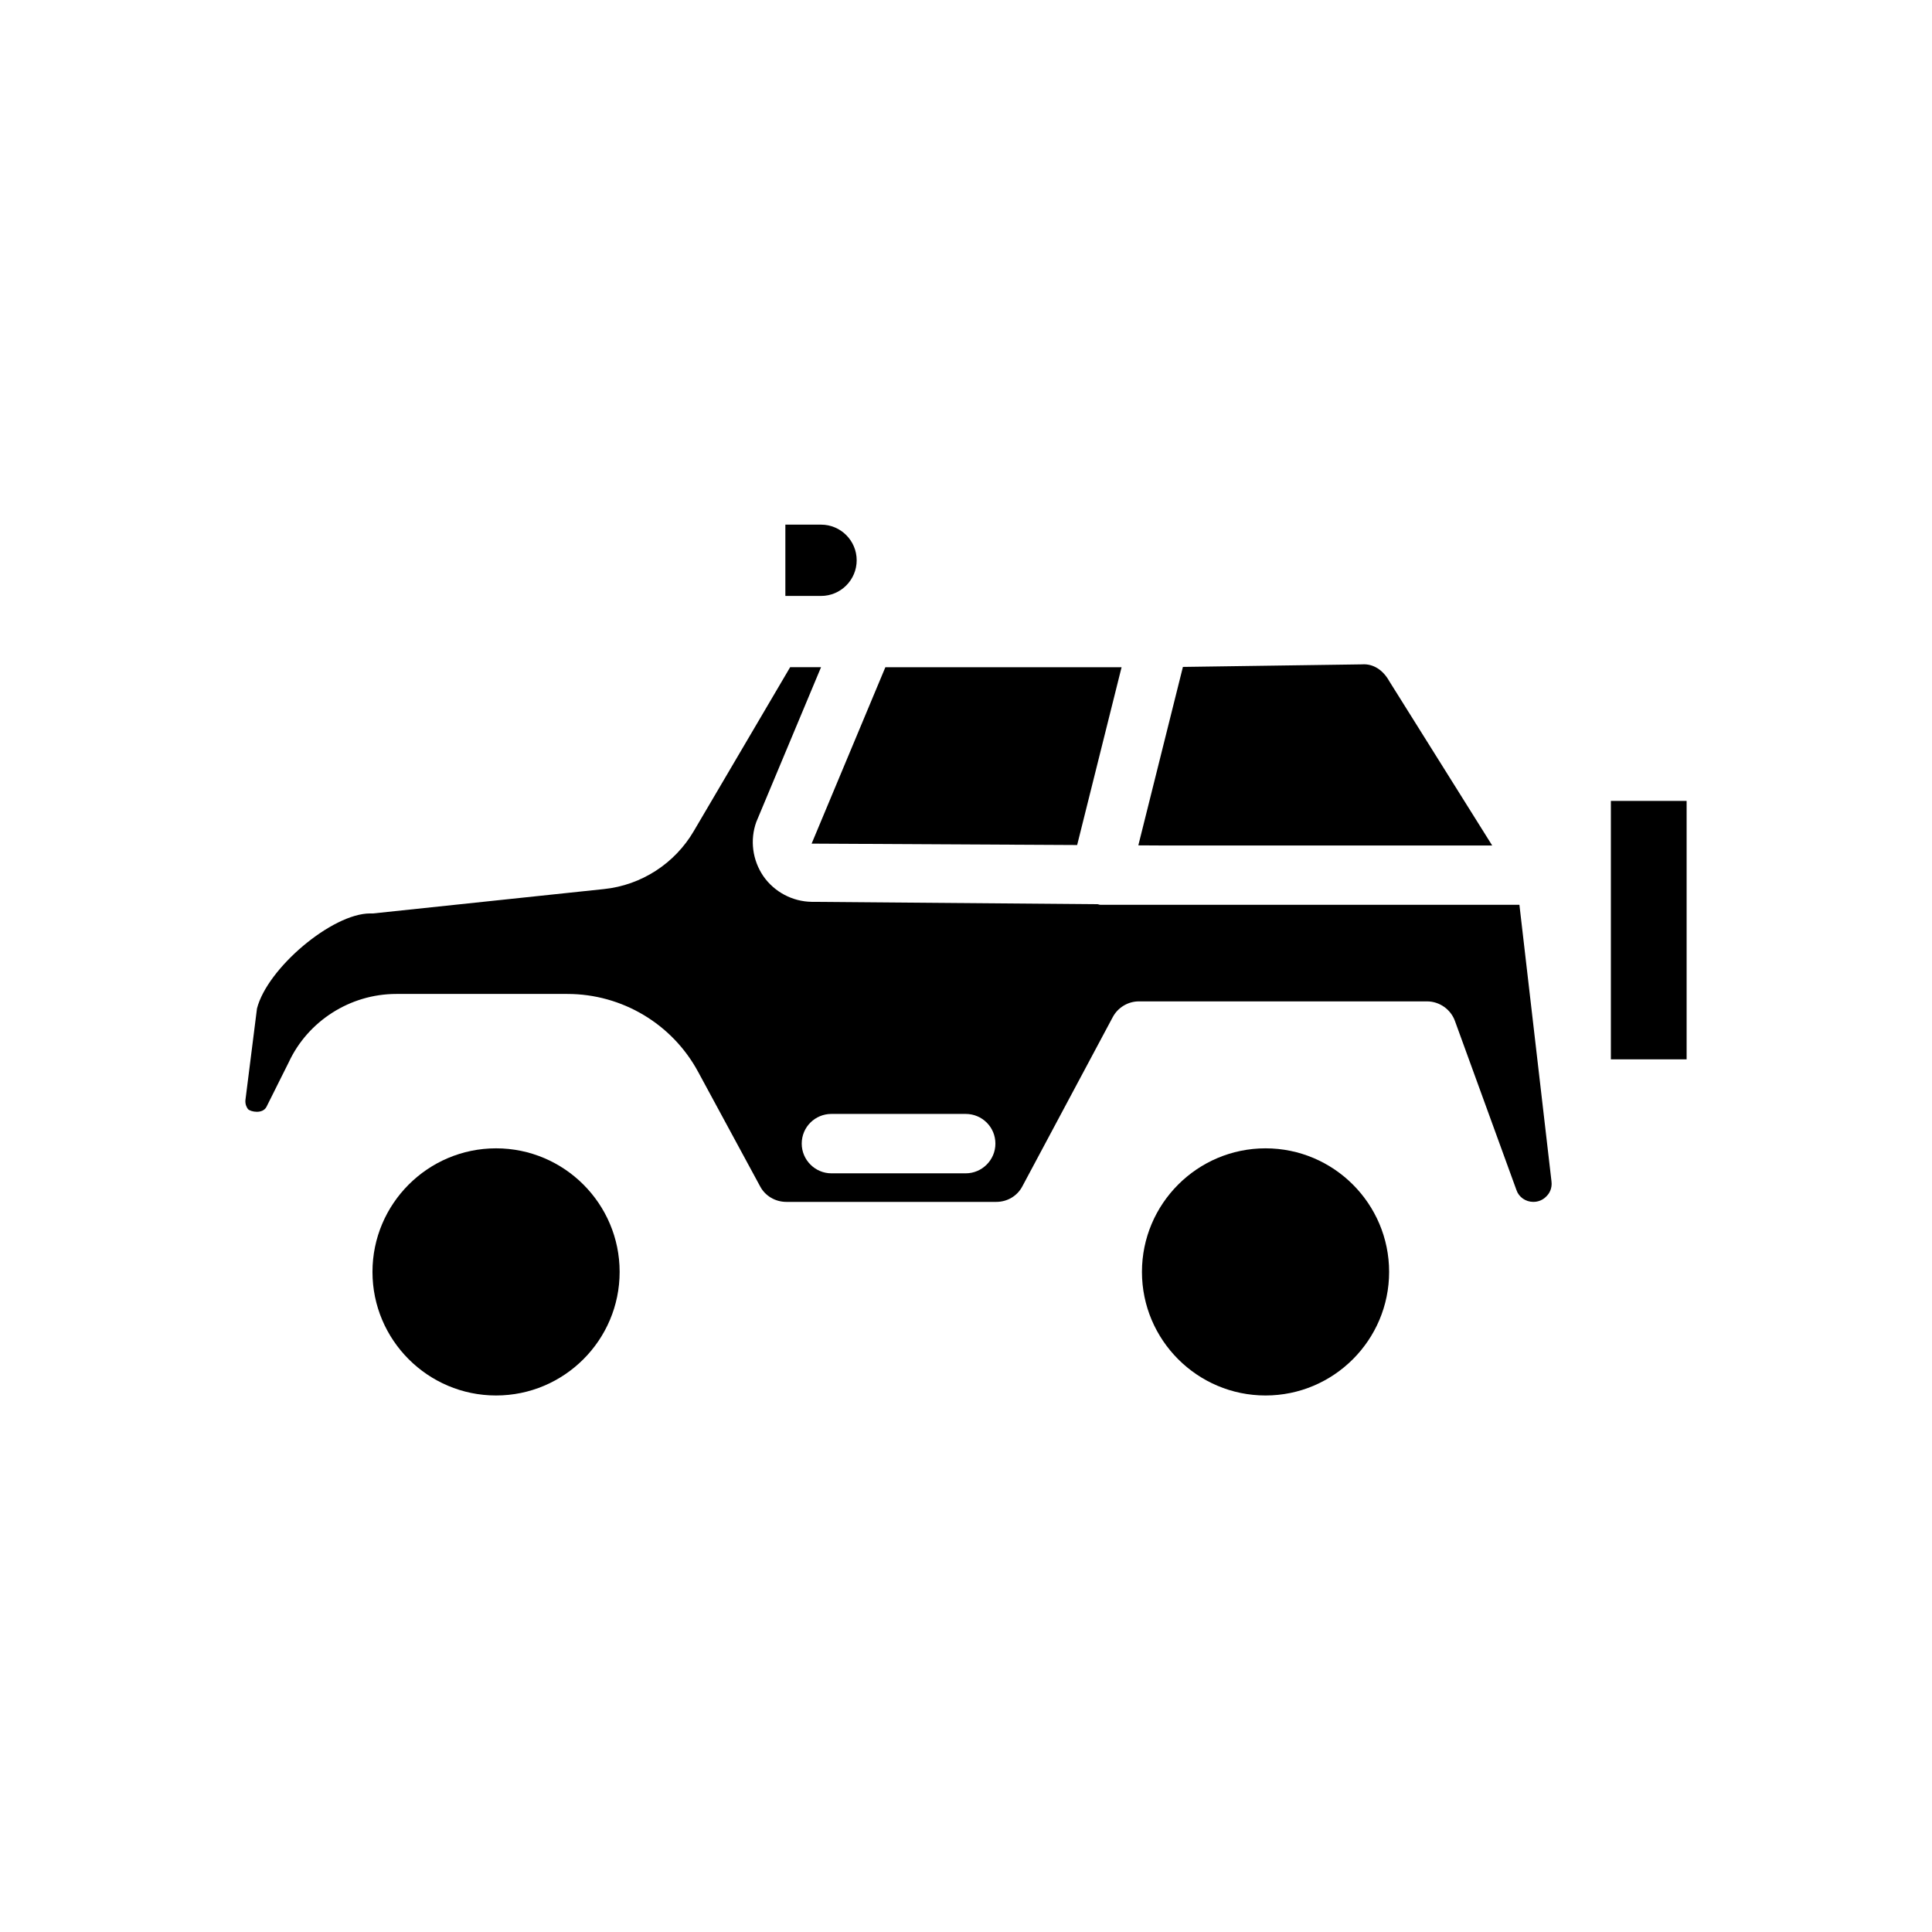
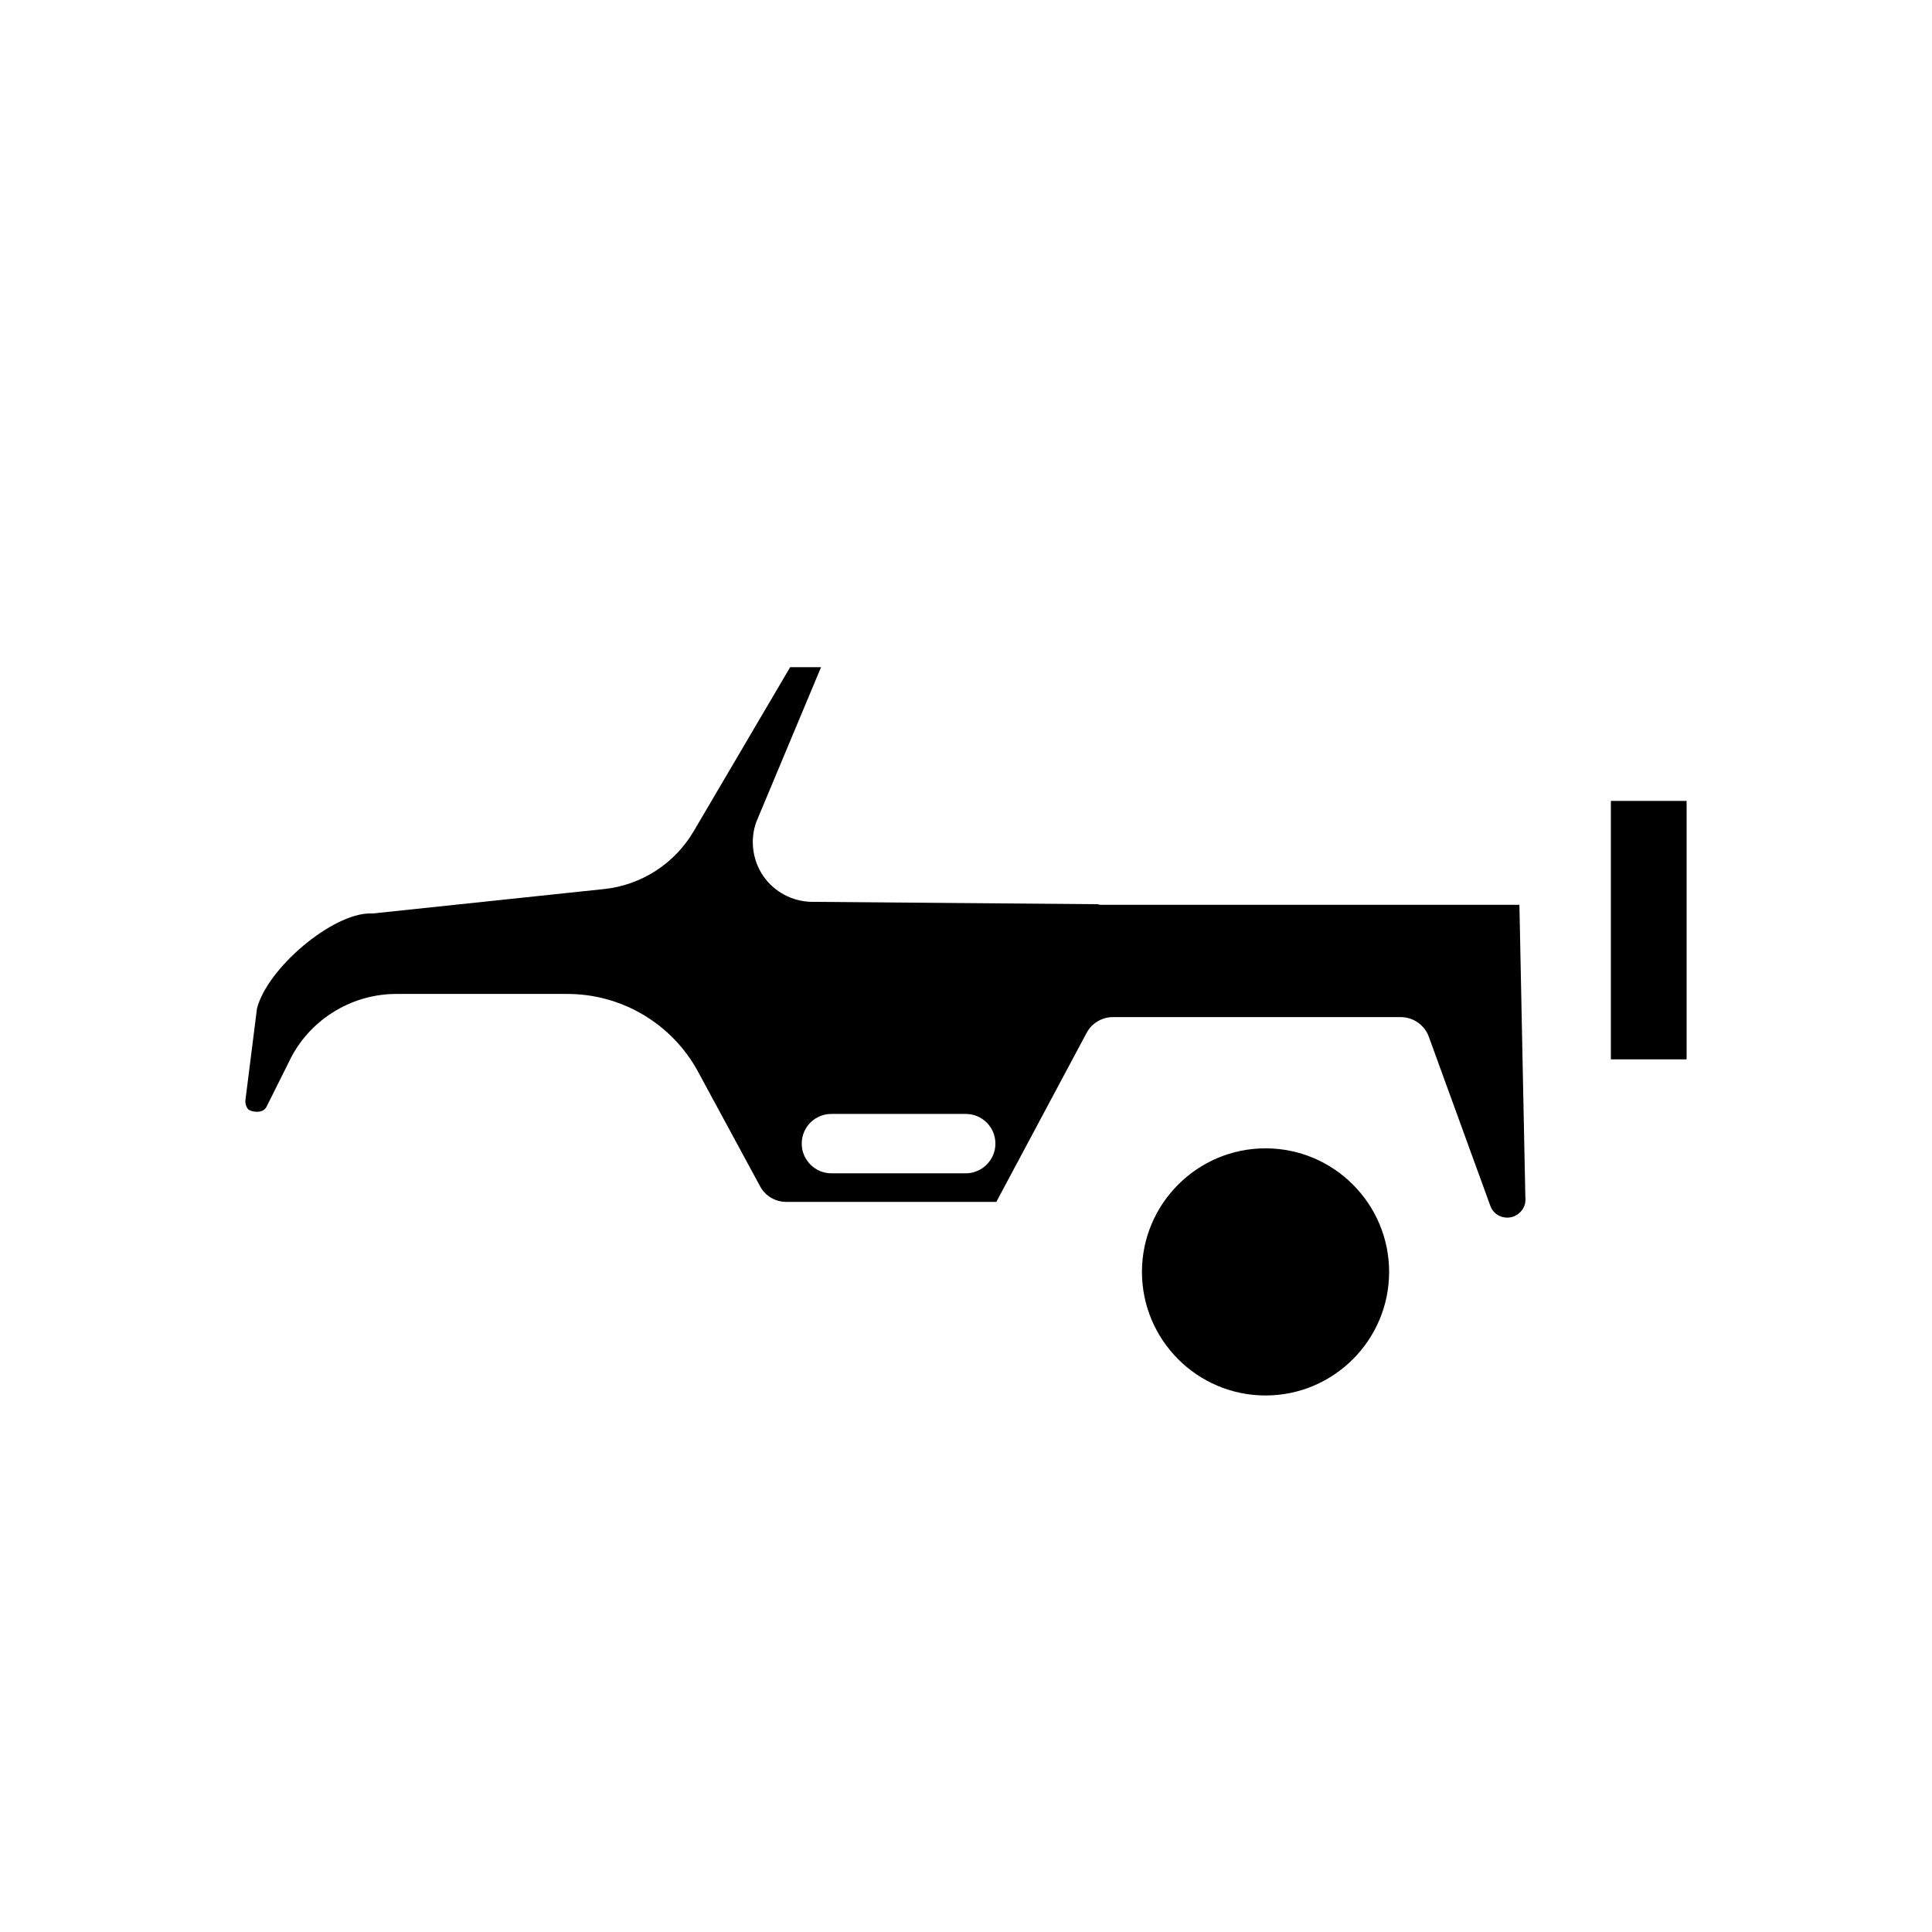
<svg xmlns="http://www.w3.org/2000/svg" fill="#000000" width="800px" height="800px" version="1.1" viewBox="144 144 512 512">
  <g>
-     <path d="m546.66 383.78h-111.07c-0.238 0-0.395-0.078-0.629-0.156l-75.887-0.629c-5.039-0.078-9.84-2.598-12.754-6.769-2.914-4.25-3.621-9.605-1.891-14.406l17.16-41.012h-8.188l-25.504 43.375c-5.039 8.66-13.934 14.406-23.852 15.43l-61.164 6.457h-0.785c-10.078 0-27.238 14.484-29.992 25.191l-3.07 24.324c-0.078 1.18 0.395 1.969 0.707 2.363 0.707 0.707 3.856 1.34 4.879-0.629l5.902-11.809c5.039-10.863 16.215-18.105 28.496-18.105h45.344c14.484 0 27.789 7.949 34.637 20.625l16.453 30.387c1.34 2.519 4.016 4.094 6.926 4.094h55.656c2.914 0 5.59-1.574 6.926-4.172l23.93-44.793c1.34-2.519 4.016-4.172 6.926-4.172h76.359c3.305 0 6.297 2.125 7.398 5.195l16.297 44.793c0.629 1.891 2.441 3.148 4.488 3.148 1.891 0 3.07-1.023 3.621-1.652 0.551-0.551 1.418-1.891 1.18-3.777zm-146.74 71.164h-35.582c-4.328 0-7.871-3.543-7.871-7.871 0-4.41 3.543-7.871 7.871-7.871h35.582c4.328 0 7.871 3.465 7.871 7.871 0.004 4.328-3.539 7.871-7.871 7.871z" />
-     <path d="m371.03 292.48c0-5.207-4.231-9.445-9.445-9.445h-9.457v18.895h9.457c5.211 0 9.445-4.238 9.445-9.449z" />
-     <path d="m359.09 367.57 70.367 0.371 11.773-47.117h-62.598z" />
-     <path d="m451.39 368.06h88.055l-27.262-43.523c-1.637-2.953-4.258-4.699-7.242-4.473l-47.457 0.676-11.816 47.289z" />
-     <path d="m275.46 448.32c-18.059 0-32.75 14.691-32.75 32.746 0 18.059 14.691 32.75 32.75 32.75 18.059 0 32.75-14.691 32.75-32.75s-14.691-32.746-32.75-32.746z" />
+     <path d="m546.66 383.78h-111.07c-0.238 0-0.395-0.078-0.629-0.156l-75.887-0.629c-5.039-0.078-9.84-2.598-12.754-6.769-2.914-4.25-3.621-9.605-1.891-14.406l17.16-41.012h-8.188l-25.504 43.375c-5.039 8.66-13.934 14.406-23.852 15.43l-61.164 6.457h-0.785c-10.078 0-27.238 14.484-29.992 25.191l-3.07 24.324c-0.078 1.18 0.395 1.969 0.707 2.363 0.707 0.707 3.856 1.34 4.879-0.629l5.902-11.809c5.039-10.863 16.215-18.105 28.496-18.105h45.344c14.484 0 27.789 7.949 34.637 20.625l16.453 30.387c1.34 2.519 4.016 4.094 6.926 4.094h55.656l23.93-44.793c1.34-2.519 4.016-4.172 6.926-4.172h76.359c3.305 0 6.297 2.125 7.398 5.195l16.297 44.793c0.629 1.891 2.441 3.148 4.488 3.148 1.891 0 3.07-1.023 3.621-1.652 0.551-0.551 1.418-1.891 1.18-3.777zm-146.74 71.164h-35.582c-4.328 0-7.871-3.543-7.871-7.871 0-4.41 3.543-7.871 7.871-7.871h35.582c4.328 0 7.871 3.465 7.871 7.871 0.004 4.328-3.539 7.871-7.871 7.871z" />
    <path d="m479.38 448.32c-18.059 0-32.75 14.691-32.75 32.746 0 18.059 14.691 32.75 32.75 32.75s32.75-14.691 32.75-32.75-14.691-32.746-32.75-32.746z" />
    <path d="m570.9 356.25h20.07v68.488h-20.07z" />
  </g>
</svg>